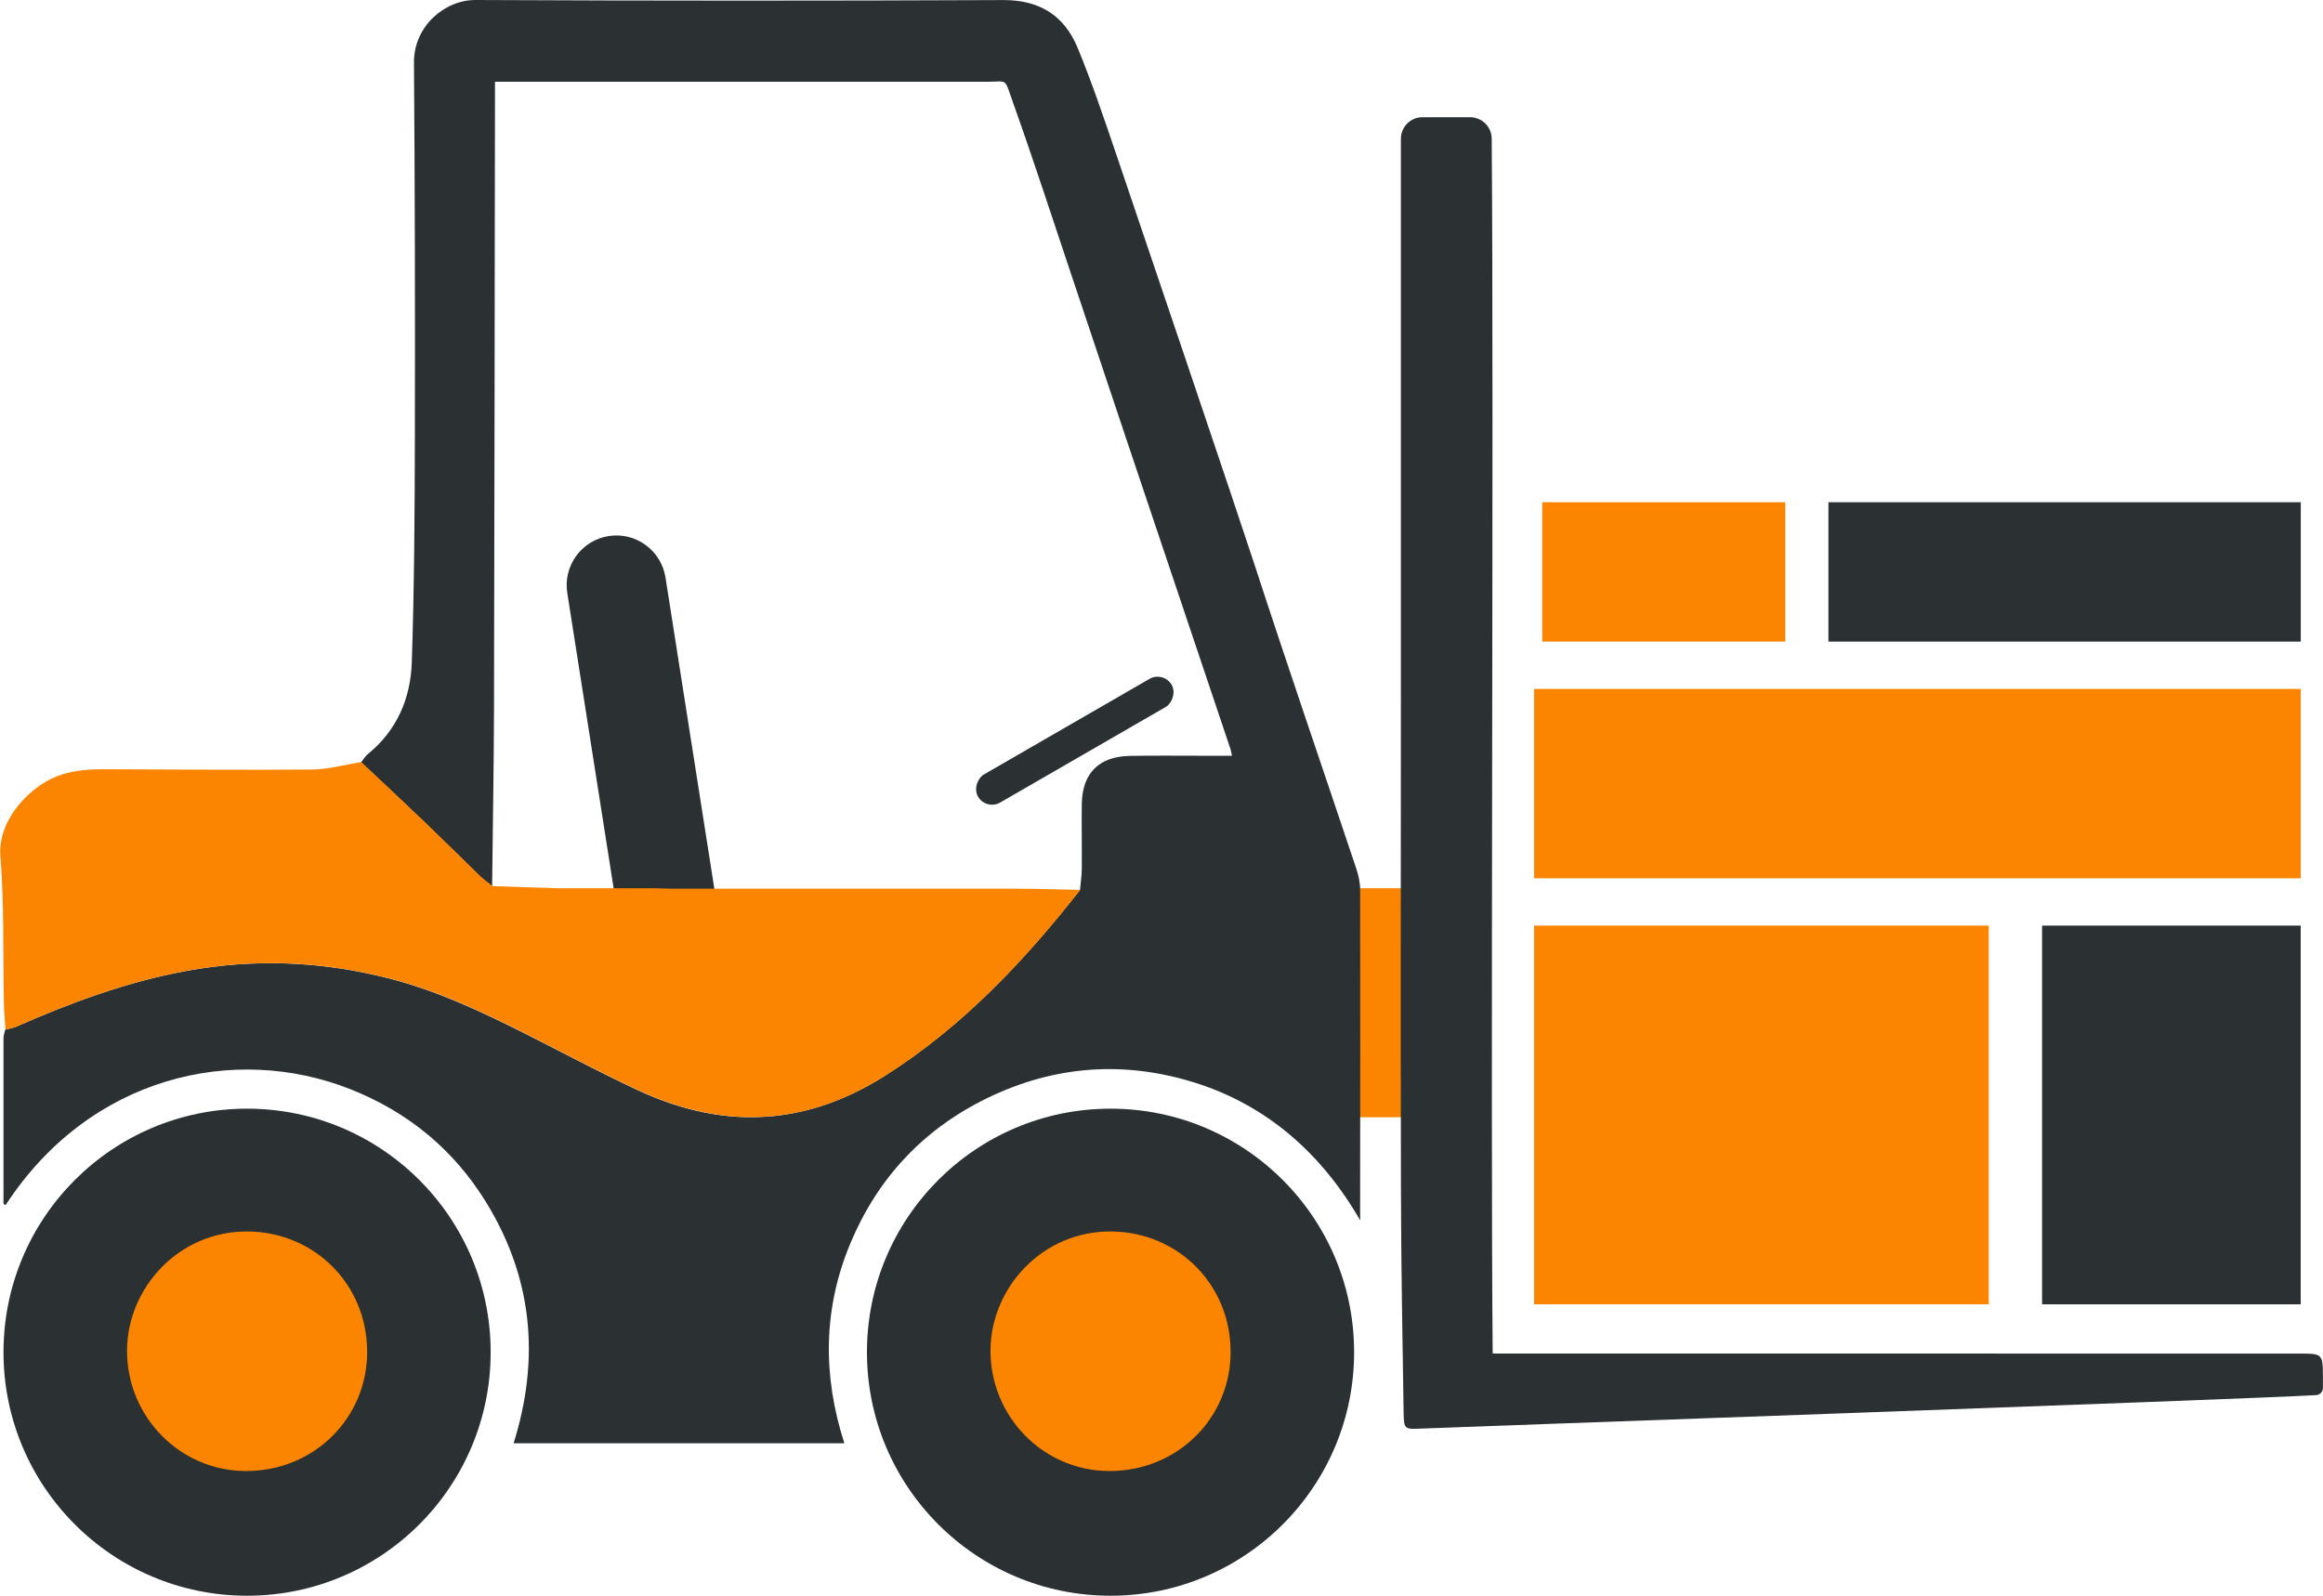
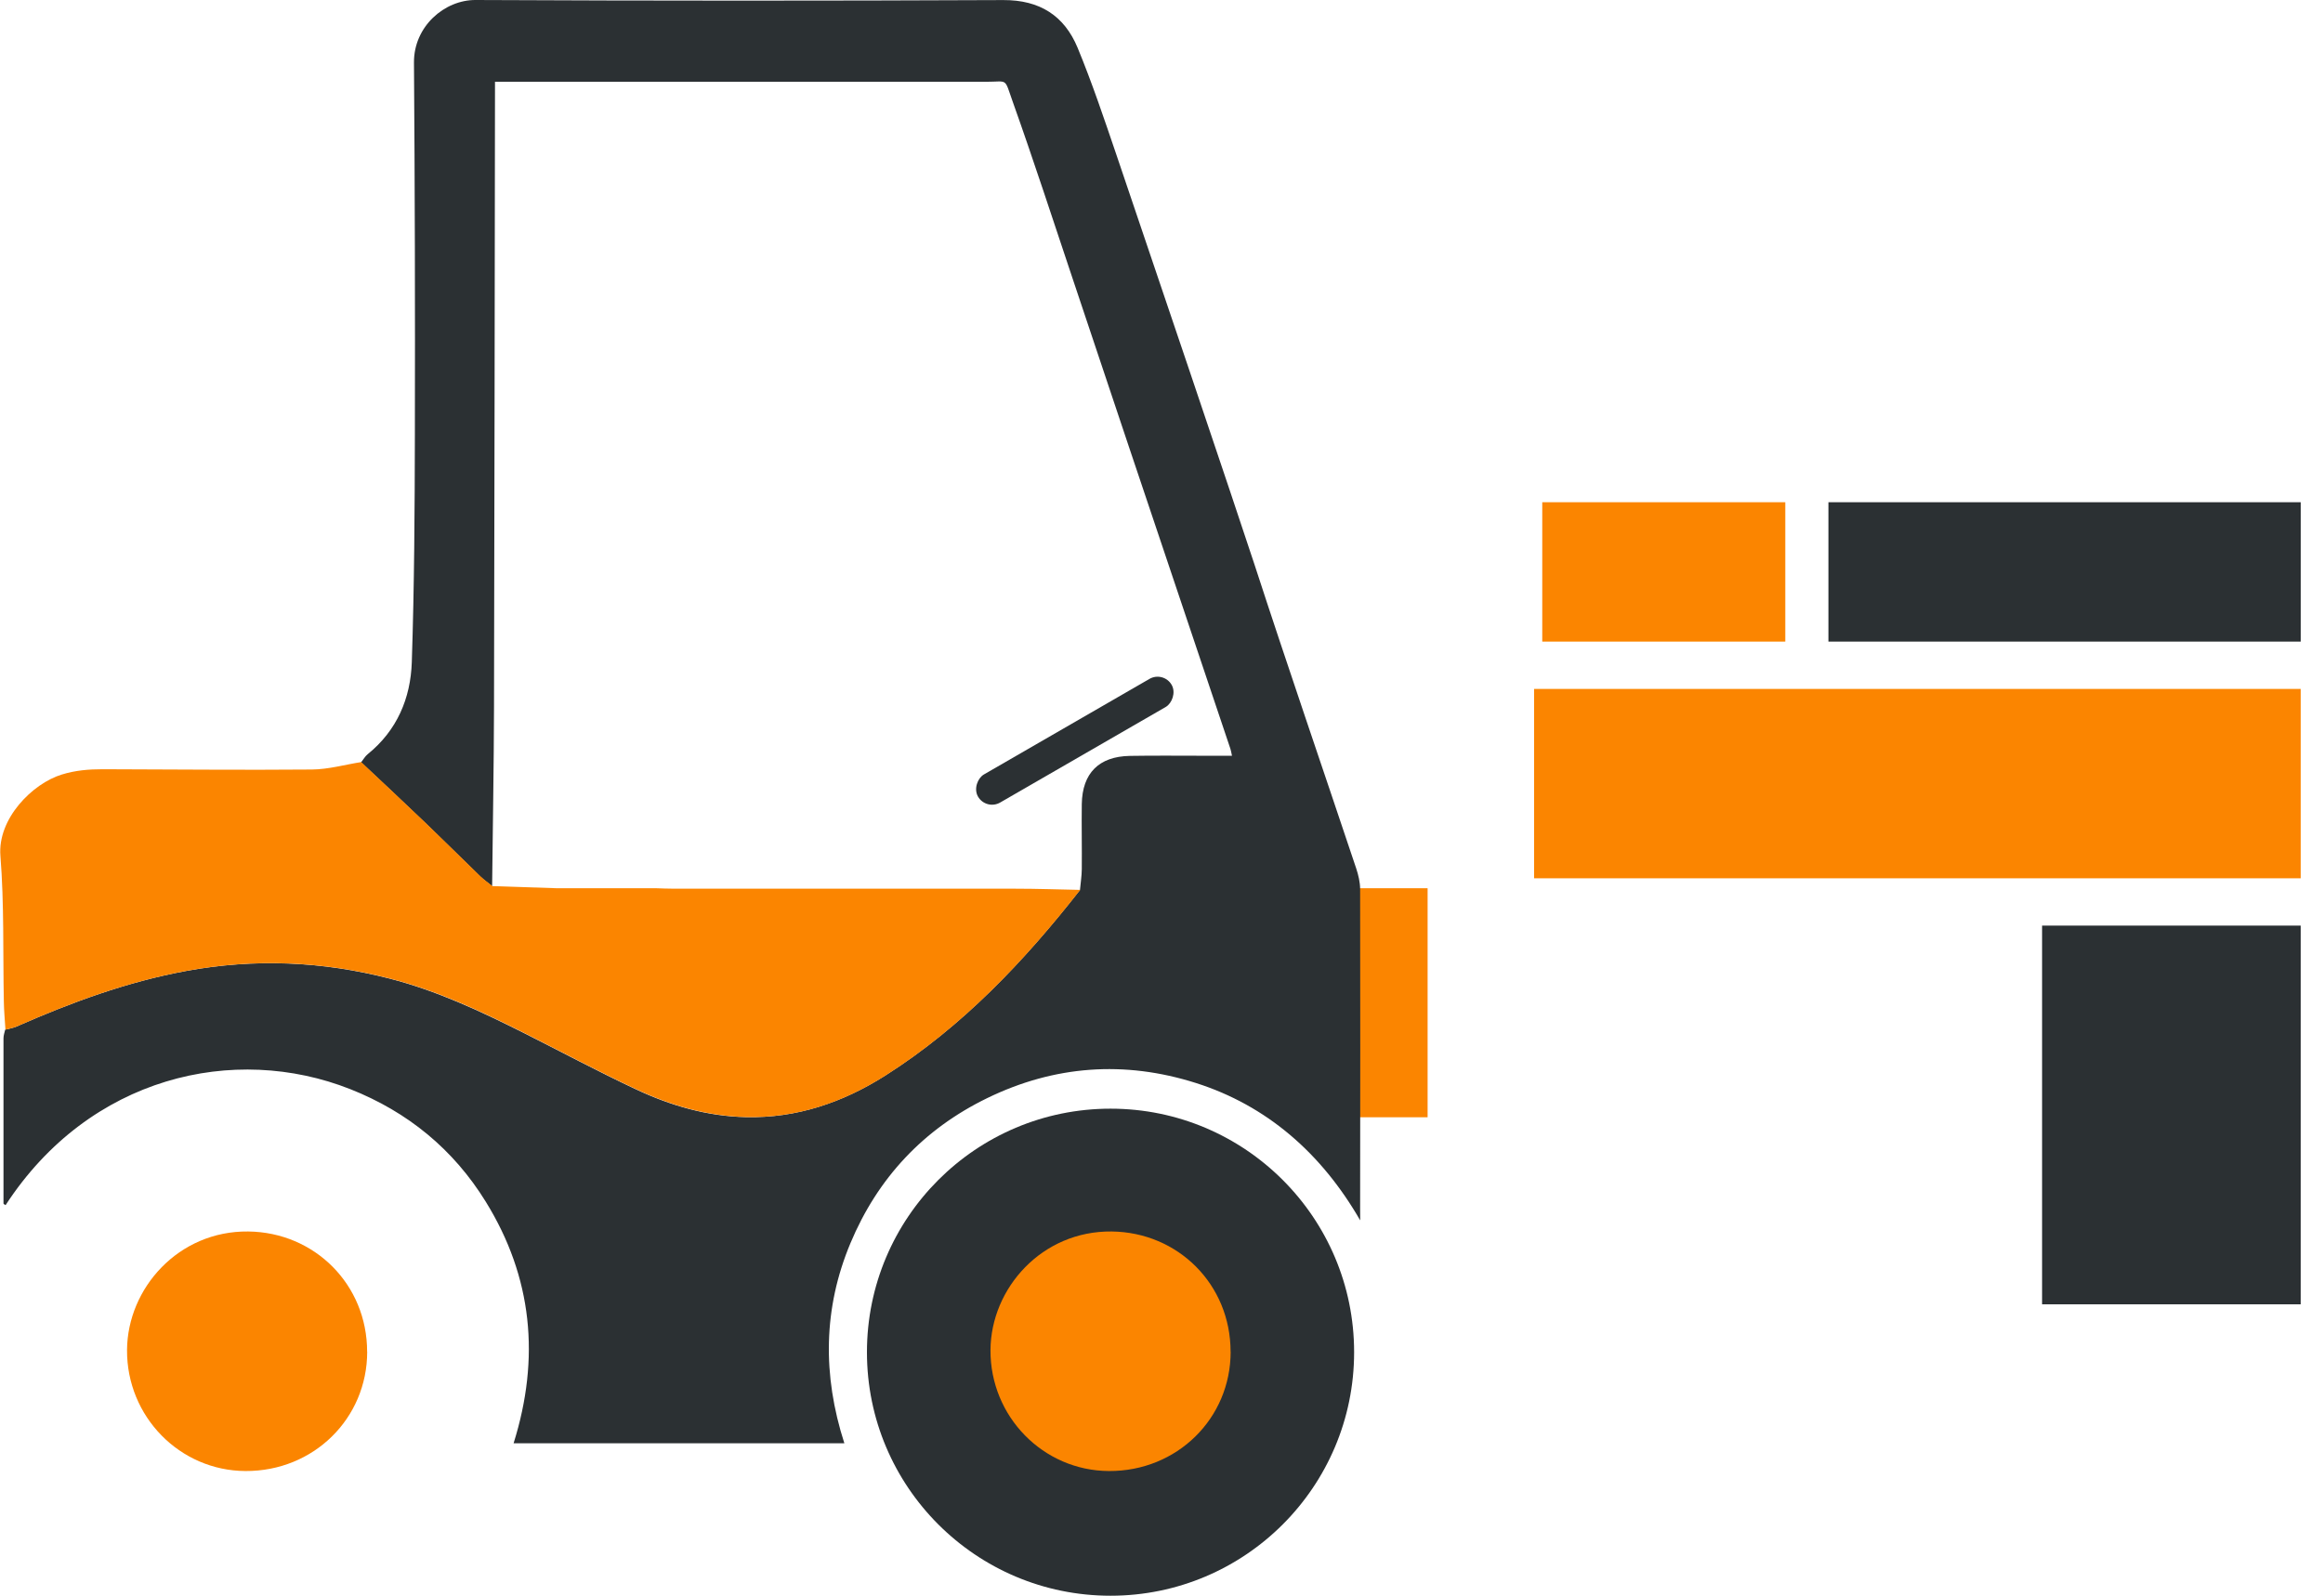
<svg xmlns="http://www.w3.org/2000/svg" id="Capa_2" data-name="Capa 2" viewBox="0 0 332.26 228.29">
  <defs>
    <style>      .cls-1 {        fill: #2b3033;      }      .cls-1, .cls-2 {        stroke-width: 0px;      }      .cls-2 {        fill: #fb8500;      }    </style>
  </defs>
  <g id="Capa_1-2" data-name="Capa 1">
    <g>
      <g>
-         <circle class="cls-1" cx="35.34" cy="193.45" r="34.84" />
-         <path class="cls-1" d="m91.24,76.37h0c3.92,0,7.11,3.19,7.11,7.11v46.86h-14.22v-46.86c0-3.92,3.19-7.11,7.11-7.11Z" transform="translate(-14.92 15.39) rotate(-8.92)" />
        <path class="cls-2" d="m161.23,127.07h42.96v32.77h-9.81c0-2.23-33.15-32.77-33.15-32.77Z" />
        <path class="cls-1" d="m51.67,109.03c.31-.38.55-.84.93-1.14,4.19-3.39,6.13-8,6.3-13.15.36-10.89.42-21.79.44-32.69.04-17.7,0-35.39-.13-53.09C59.17,3.77,63.59-.02,68.02,0c25.16.12,50.33.12,75.49.01,5.21-.02,8.72,2.24,10.62,6.82,2.07,5.01,3.8,10.17,5.55,15.31,3.8,11.16,17.47,51.62,19.74,58.59,4.73,14.54,9.71,29,14.56,43.51.31.94.55,1.95.56,2.93.03,15.26.02,30.52,0,45.78,0,.25.01.73.01,1.64-5.52-9.58-13.34-16.43-23.52-19.66-10.19-3.23-20.21-2.51-29.83,2.17-9.11,4.43-15.66,11.43-19.56,20.75-3.89,9.3-4.02,18.85-.87,28.63h-47.31c3.83-12.2,2.69-23.77-3.98-34.56-4.63-7.5-11.16-12.85-19.37-16.1-16.59-6.56-37.29-1.87-49.31,16.59-.1-.08-.3-.15-.3-.23-.01-7.88,0-15.76,0-23.64,0-.41.15-.82.24-1.23.54-.15,1.12-.23,1.62-.45,7.83-3.45,15.81-6.39,24.26-7.95,9.81-1.81,19.49-1.39,29.14,1.1,6.71,1.73,12.9,4.63,19.04,7.71,5.38,2.71,10.7,5.56,16.15,8.12,4.95,2.33,10.18,3.86,15.72,3.98,7.28.17,13.88-2.1,19.94-5.94,11.03-7.01,19.87-16.35,27.86-26.56.09-.99.25-1.98.26-2.98.03-3.1-.04-6.21,0-9.31.07-4.42,2.45-6.81,6.88-6.89,3.52-.06,7.04-.02,10.57-.02,1.31,0,2.62,0,4.03,0-.11-.51-.14-.75-.22-.98-4.86-14.49-9.74-28.97-14.6-43.46-2.66-7.92-5.29-15.84-7.95-23.76-2.84-8.48-5.6-16.98-8.6-25.4-1.23-3.46-.61-2.82-3.77-2.82-21.55-.01-43.11,0-64.66,0h-5.61c0,.55,0,.86,0,1.18-.04,29.42-.07,58.83-.14,88.25-.02,8.55-.18,17.1-.27,25.65-.58-.47-1.2-.9-1.74-1.42-2.65-2.56-5.26-5.17-7.92-7.72-3.01-2.89-6.07-5.74-9.11-8.6Z" />
        <path class="cls-2" d="m51.67,109.03c3.04,2.86,6.09,5.71,9.11,8.6,2.66,2.55,5.27,5.15,7.92,7.72.54.52,1.16.95,1.74,1.42,3.02.1,6.04.2,9.06.3,4.74,0,9.47,0,14.21,0,.92.03,1.84.07,2.76.07,16.25,0,32.5,0,48.75,0,3.1,0,6.19.11,9.29.17-8,10.21-16.83,19.55-27.86,26.56-6.06,3.85-12.66,6.11-19.94,5.94-5.54-.13-10.77-1.66-15.72-3.98-5.45-2.56-10.77-5.41-16.15-8.12-6.14-3.09-12.33-5.99-19.04-7.71-9.65-2.49-19.33-2.91-29.14-1.1-8.46,1.56-16.44,4.49-24.26,7.95-.51.22-1.08.31-1.62.45-.08-1.33-.21-2.66-.23-4-.14-6.95.06-13.93-.49-20.85-.43-5.35,4.6-10.36,8.77-11.64,1.98-.61,3.87-.76,5.85-.76,9.98.02,19.96.13,29.94.04,2.36-.02,4.72-.7,7.08-1.07Z" />
-         <path class="cls-1" d="m203.45,16.77h6.81c1.7,0,3.09,1.37,3.1,3.07.32,39.62-.19,138.49.14,173.8,1.61,0,3.09,0,4.58,0,22.82,0,88.37,0,111.19.01,2.8,0,2.96.16,2.98,2.97,0,.62,0,1.25,0,1.93,0,.55-.42,1.01-.97,1.04-9.38.57-125.95,4.68-128.04,4.79-2.33.12-2.45.06-2.48-2.25-.16-10.63-.36-21.27-.38-31.9-.06-23.4-.01-46.8-.01-70.21,0-4.36,0-62.6,0-80.16,0-1.71,1.38-3.09,3.09-3.09Z" />
        <path class="cls-2" d="m52.52,193.38c0,9.57-7.69,17.12-17.41,17.07-9.39-.04-17-7.79-16.94-17.32.06-8.82,7.35-17.06,17.33-16.95,9.51.11,17.01,7.59,17.01,17.2Z" />
        <circle class="cls-1" cx="158.84" cy="193.45" r="34.84" />
        <path class="cls-2" d="m176.02,193.38c0,9.57-7.69,17.12-17.41,17.07-9.39-.04-17-7.79-16.94-17.32.06-8.82,7.35-17.06,17.33-16.95,9.51.11,17.01,7.59,17.01,17.2Z" />
        <rect class="cls-1" x="151.41" y="89.98" width="4.64" height="31.98" rx="2.32" ry="2.32" transform="translate(168.64 -80.15) rotate(60)" />
      </g>
-       <rect class="cls-2" x="219.42" y="132.42" width="65.03" height="54.18" />
      <rect class="cls-1" x="292.08" y="132.42" width="36.99" height="54.18" />
      <rect class="cls-2" x="219.42" y="98.56" width="109.65" height="27.09" />
      <rect class="cls-1" x="261.52" y="71.85" width="67.56" height="19.94" />
      <rect class="cls-2" x="220.59" y="71.85" width="34.76" height="19.94" />
    </g>
  </g>
</svg>